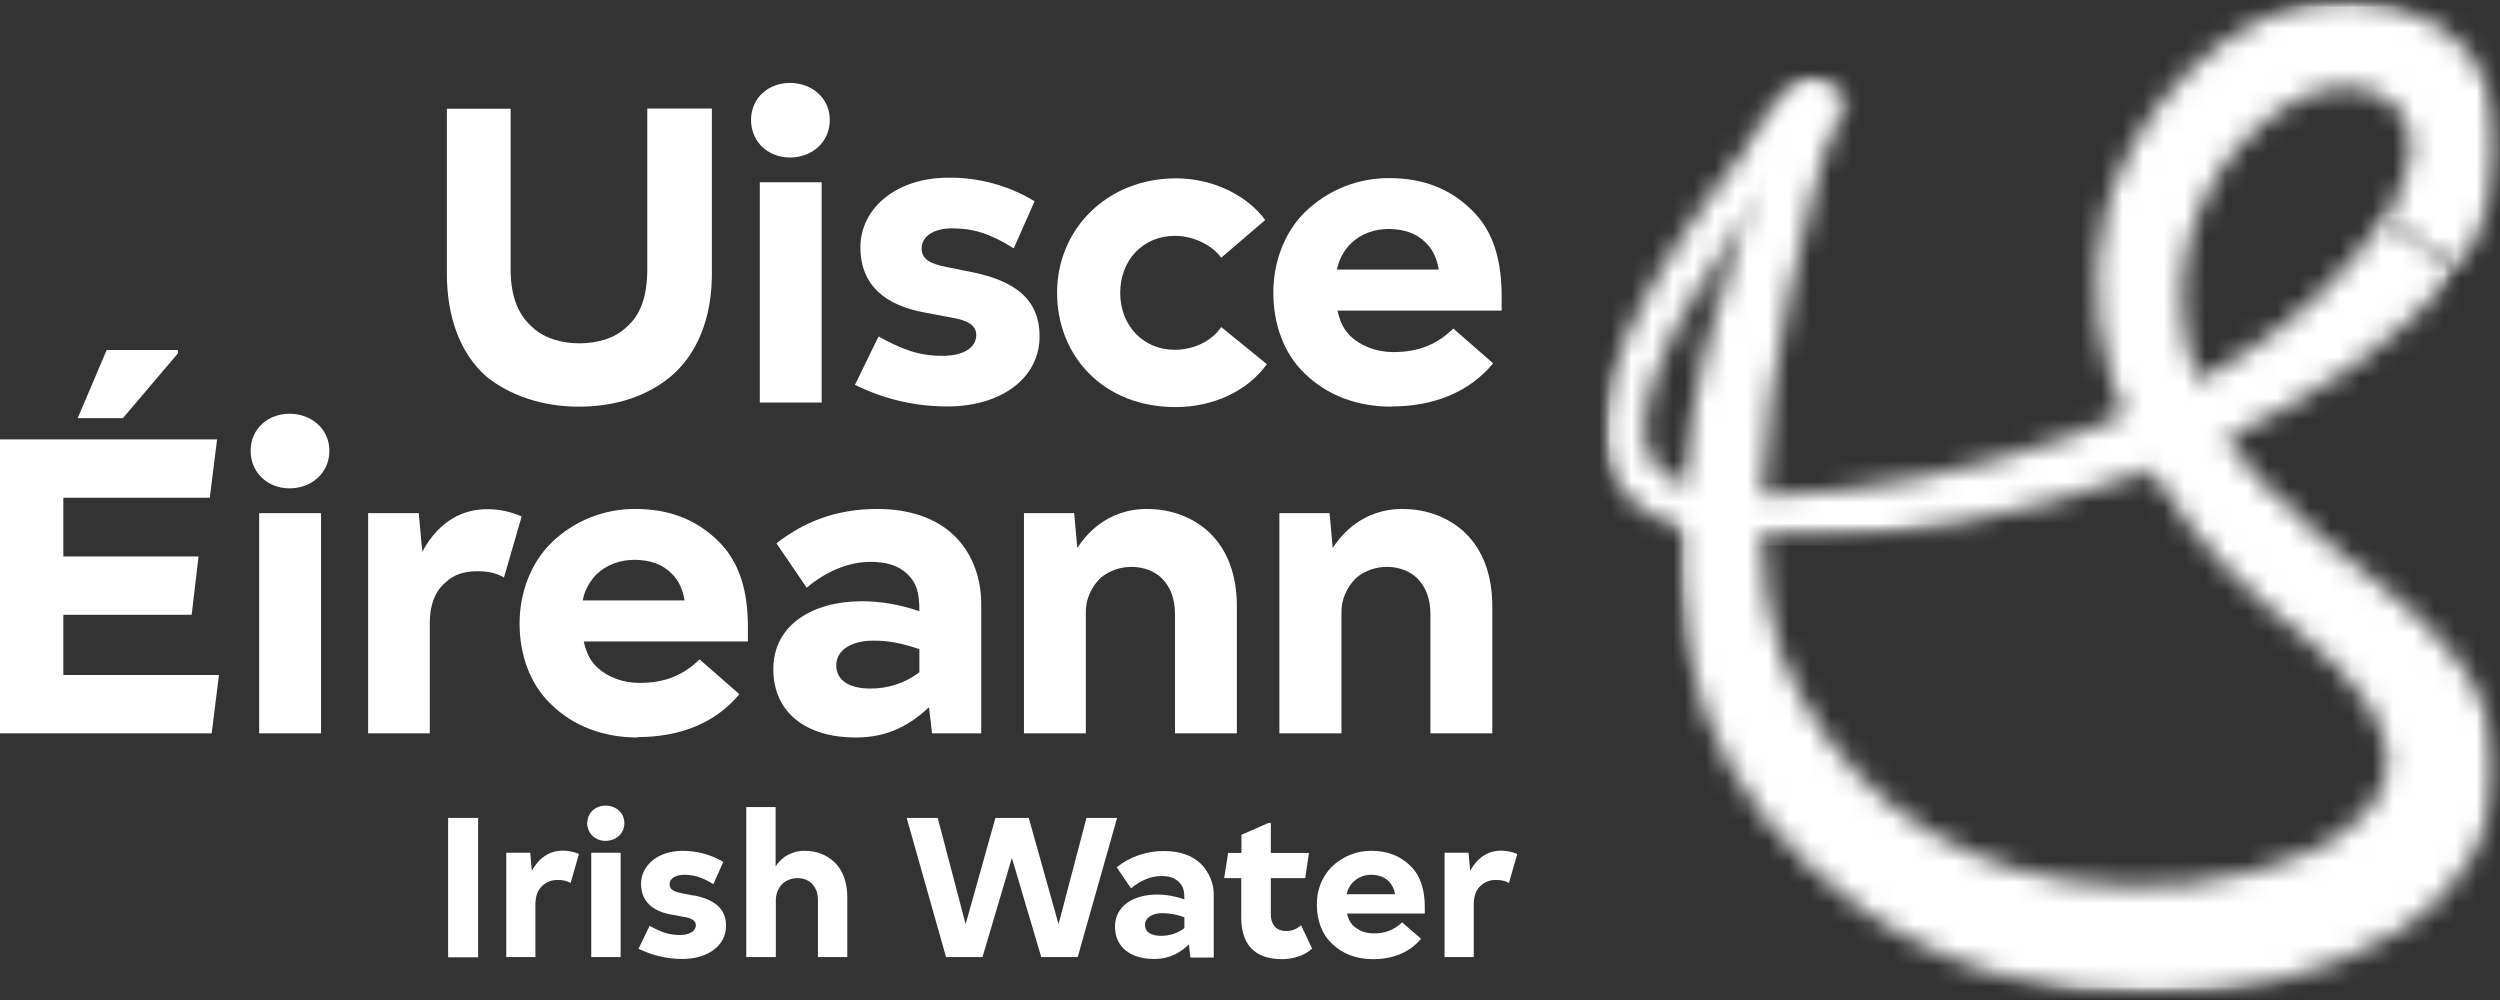
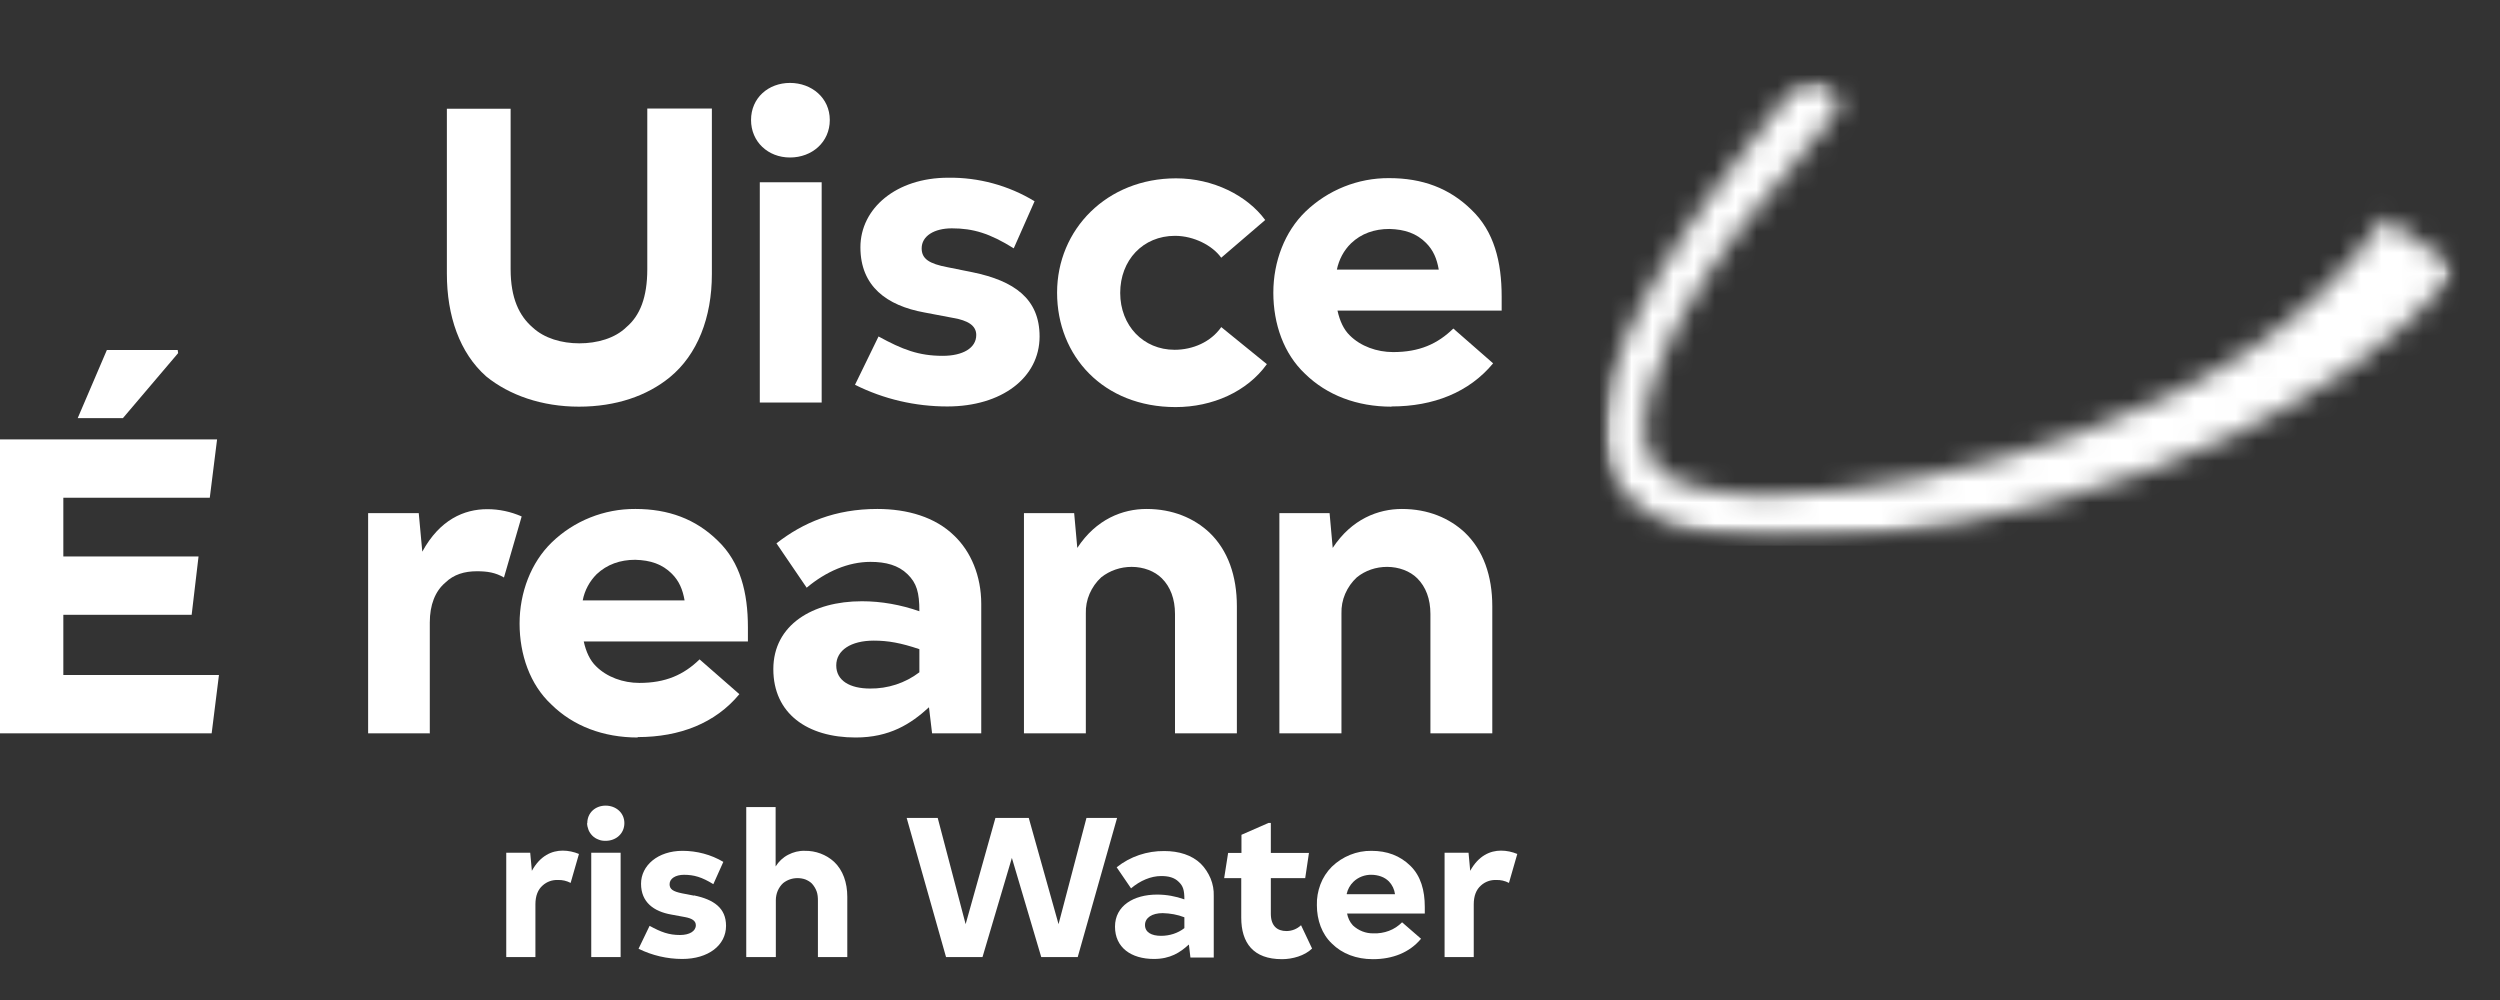
<svg xmlns="http://www.w3.org/2000/svg" id="Layer_1" data-name="Layer 1" viewBox="0 0 120 48">
  <rect x="0" y="0" width="120" height="48" fill="#333333" stroke="none" />
  <defs>
    <style>
      .cls-1 {
        mask: url(#mask);
      }

      .cls-2 {
        mask: url(#mask-2);
      }

      .cls-3 {
        mask: url(#mask-3);
      }

      .cls-4 {
        mask: url(#mask-4);
      }

      .cls-5 {
        mask: url(#mask-5);
      }

      .cls-6 {
        mask: url(#mask-1);
      }

      .cls-7 {
        fill: #fff;
      }
    </style>
    <mask id="mask" x="76.81" y="3.62" width="41.26" height="22.57" maskUnits="userSpaceOnUse">
      <g id="mask0_2703_837" data-name="mask0 2703 837">
        <path class="cls-7" d="M106.96,21.01c4.16-2.06,8.06-4.32,10.96-8.12l-3.44-2.43c-3.71,5.37-8.95,8.28-14.91,10.42-4.67,1.68-10.21,2.88-14.98,2.91-1.31-.01-2.6-.21-3.85-.59-1.06-.44-1.82-1.19-1.81-2.55.07-3.04,2.37-6.74,4.64-9.73l4.56-5.49c.5-1.23-1.08-2.24-1.97-1.23-.35.41-.68.81-1.01,1.22-2.93,3.71-9.81,12.27-7.85,17.12.58,1.37,1.77,2.24,3.27,2.77,1.3.4,2.65.63,4.01.69,3.57.16,7.53-.53,9.8-.97,3.06-.62,5.78-1.34,8.71-2.42.82-.3,2.93-1.12,3.87-1.61Z" />
      </g>
    </mask>
    <mask id="mask-1" x="76.81" y="3.62" width="41.26" height="22.57" maskUnits="userSpaceOnUse">
      <g id="mask1_2703_837" data-name="mask1 2703 837">
        <path class="cls-7" d="M118.06,3.66h-41.24v22.5h41.24V3.66Z" />
      </g>
    </mask>
    <mask id="mask-2" x="76.81" y="3.62" width="41.26" height="22.57" maskUnits="userSpaceOnUse">
      <g id="mask2_2703_837" data-name="mask2 2703 837">
        <path class="cls-7" d="M118.06,3.66h-41.24v22.5h41.24V3.66Z" />
      </g>
    </mask>
    <mask id="mask-3" x="80.37" y="-.15" width="39.8" height="48.07" maskUnits="userSpaceOnUse">
      <g id="mask3_2703_837" data-name="mask3 2703 837">
        <path class="cls-7" d="M80.57,25.32s-.33,4.27,1.19,8.66c1.34,3.88,4.15,7.22,7.53,9.6,4.05,2.9,9.05,4.23,13.99,4.18,4.17-.07,8.41-.88,12.02-3.15,2.68-1.69,4.58-4.65,4.53-7.88-.06-3.67-2.71-6.38-5.41-8.53-4.07-3.24-8.38-6.34-9.46-11.77-.45-2.21-.21-4.5.69-6.56.9-2.06,2.43-3.79,4.36-4.95,1.61-.97,3.68-1.06,4.86.06,1.51,1.51.75,3.76-.39,5.49l3.44,2.43c3.34-4.36,2.89-11.01-3-12.58-6.01-1.62-11.46,3.4-13.4,8.45-.17.45-.32.9-.44,1.36-1.85,7.21,2.42,14.43,7.75,18.98,2.17,1.84,4.84,3.63,5.65,6.53.7,2.48-1.67,4.44-3.7,5.3-3.53,1.55-7.69,1.94-11.5,1.34-6.39-.96-11.41-4.91-13.81-10.91-.55-1.54-.82-3.37-.89-5.35-.02-.72-.02-1.46,0-2.21.23-6.3,2.11-13.59,3.54-18.35.5-1.23-1.08-2.24-1.97-1.23-.35.41-.68.81-1.01,1.22-.61,1.53-1.28,4.37-1.59,5.5-1.25,3.82-2.39,8.09-2.83,12.28-.06.56-.16,1.45-.16,2.1Z" />
      </g>
    </mask>
    <mask id="mask-4" x="80.37" y="-.15" width="39.8" height="48.07" maskUnits="userSpaceOnUse">
      <g id="mask4_2703_837" data-name="mask4 2703 837">
        <path class="cls-7" d="M120.13-.14h-39.72v48.04h39.72V-.14Z" />
      </g>
    </mask>
    <mask id="mask-5" x="80.37" y="-.15" width="39.8" height="48.07" maskUnits="userSpaceOnUse">
      <g id="mask5_2703_837" data-name="mask5 2703 837">
        <path class="cls-7" d="M120.13-.14h-39.72v48.04h39.72V-.14Z" />
      </g>
    </mask>
  </defs>
  <g class="cls-1">
    <g class="cls-6">
      <g class="cls-2">
        <rect class="cls-7" x="76.81" y="3.62" width="41.26" height="22.57" />
      </g>
    </g>
  </g>
  <g class="cls-3">
    <g class="cls-4">
      <g class="cls-5">
-         <rect class="cls-7" x="80.37" y="-.15" width="39.8" height="48.07" />
-       </g>
+         </g>
    </g>
  </g>
  <path class="cls-7" d="M24.51,5.21v7.71c0,1.39.41,2.24,1.06,2.8.56.52,1.39.76,2.24.76s1.71-.24,2.26-.78c.65-.55,1-1.43,1-2.78v-7.71h3.1v7.95c0,2.08-.69,3.86-2.02,4.95-1.09.89-2.58,1.41-4.36,1.41s-3.34-.55-4.45-1.45c-1.28-1.13-1.89-2.91-1.89-4.93v-7.92h3.06Z" />
  <path class="cls-7" d="M36.05,5.76c0-1.06.83-1.78,1.87-1.78s1.91.72,1.91,1.78-.85,1.8-1.91,1.8-1.87-.76-1.87-1.8ZM36.47,19.32v-10.57h2.97v10.57h-2.97Z" />
  <path class="cls-7" d="M46.69,13.07c1.98.41,3.21,1.26,3.21,3.08,0,1.98-1.82,3.36-4.43,3.36-1.54,0-3.05-.35-4.43-1.04l1.13-2.32c1.15.63,1.93.93,3.08.93.96,0,1.61-.37,1.61-1,0-.46-.41-.7-1.11-.82l-1.37-.26c-1.82-.33-3.08-1.26-3.08-3.13s1.72-3.34,4.21-3.34c1.46-.02,2.9.37,4.15,1.13l-1,2.26c-1.15-.72-1.95-.96-2.97-.96-.85,0-1.45.37-1.45.96,0,.5.35.74,1.26.91l1.19.24Z" />
  <path class="cls-7" d="M58.61,12.36c-.41-.57-1.3-1.04-2.21-1.04-1.54,0-2.63,1.17-2.63,2.74s1.11,2.73,2.61,2.73c.87,0,1.74-.37,2.24-1.09l2.19,1.78c-.95,1.32-2.61,2.06-4.38,2.06-3.47,0-5.69-2.45-5.69-5.49s2.39-5.49,5.71-5.49c1.78,0,3.41.82,4.28,2l-2.11,1.81Z" />
  <path class="cls-7" d="M66.79,19.52c-1.65,0-3.1-.55-4.15-1.58-1.02-.96-1.52-2.39-1.52-3.89s.55-2.93,1.54-3.89c1.08-1.04,2.52-1.62,4.02-1.61,1.59,0,2.89.48,3.95,1.52,1.09,1.04,1.45,2.5,1.45,4.17v.67h-7.88c.11.5.3.91.59,1.19.52.52,1.3.8,2.08.8,1.26,0,2.13-.39,2.89-1.13l1.91,1.67c-1.15,1.39-2.86,2.07-4.88,2.07ZM64.17,12.94h4.89c-.09-.52-.26-.93-.61-1.28-.46-.46-1.02-.65-1.76-.67-.72,0-1.35.22-1.84.69-.35.34-.58.78-.68,1.26Z" />
-   <path class="cls-7" d="M0,21.09h10.42l-.35,2.8H3.04v2.82h6.49l-.33,2.8H3.04v2.89h7.47l-.35,2.8H0v-14.11ZM5.13,16.8h3.4l.02.15-2.65,3.12h-2.17l1.39-3.27Z" />
-   <path class="cls-7" d="M12.03,21.64c0-1.06.83-1.78,1.87-1.78s1.91.72,1.91,1.78-.85,1.8-1.91,1.8-1.87-.76-1.87-1.8ZM12.44,35.2v-10.57h2.97v10.57h-2.97Z" />
+   <path class="cls-7" d="M0,21.09h10.42l-.35,2.8H3.04v2.82h6.49l-.33,2.8H3.04v2.89h7.47l-.35,2.8H0v-14.11ZM5.13,16.8h3.4l.02.15-2.65,3.12h-2.17Z" />
  <path class="cls-7" d="M20.64,35.2h-2.97v-10.57h2.43l.17,1.85c.84-1.54,2.01-2.04,3.12-2.04.57,0,1.13.12,1.65.35l-.85,2.93c-.41-.24-.8-.3-1.3-.3-.59,0-1.11.15-1.52.55-.48.41-.74,1.06-.74,1.91v5.34Z" />
  <path class="cls-7" d="M30.61,35.4c-1.65,0-3.1-.55-4.15-1.59-1.02-.95-1.52-2.39-1.52-3.88s.55-2.93,1.54-3.89c1.07-1.04,2.52-1.62,4.02-1.61,1.58,0,2.89.48,3.95,1.52,1.09,1.04,1.45,2.5,1.45,4.17v.67h-7.88c.11.5.3.91.59,1.19.52.52,1.3.8,2.08.8,1.26,0,2.13-.39,2.89-1.13l1.91,1.67c-1.15,1.39-2.86,2.06-4.88,2.06ZM27.98,28.82h4.88c-.09-.52-.26-.93-.61-1.28-.46-.46-1.02-.65-1.76-.67-.72,0-1.35.22-1.85.69-.34.34-.58.78-.67,1.26Z" />
  <path class="cls-7" d="M44.59,33.95c-.87.8-1.89,1.45-3.52,1.45-2.32,0-3.95-1.15-3.95-3.28s1.89-3.26,4.25-3.26c.94,0,1.87.17,2.76.48,0-.91-.13-1.35-.57-1.78s-1.04-.59-1.78-.59c-1.06,0-2.13.46-3.06,1.24l-1.45-2.13c1.28-1,2.82-1.65,4.84-1.65,1.45,0,2.78.39,3.69,1.28.8.76,1.3,1.93,1.3,3.28v6.21h-2.36l-.15-1.26ZM41.76,33.05c.85.01,1.69-.26,2.37-.78v-1.11c-.89-.3-1.5-.41-2.19-.41-1.09,0-1.8.46-1.8,1.19s.65,1.11,1.63,1.11Z" />
  <path class="cls-7" d="M52.12,35.2h-2.97v-10.57h2.41l.15,1.67c.91-1.39,2.19-1.87,3.32-1.87,1.26,0,2.28.44,3.02,1.13.89.85,1.32,2.08,1.32,3.54v6.1h-2.97v-5.73c0-.72-.22-1.3-.63-1.71-.35-.35-.89-.55-1.45-.55-.53,0-1.04.17-1.46.5-.24.22-.43.49-.56.79-.13.3-.19.62-.18.95v5.75Z" />
  <path class="cls-7" d="M64.38,35.2h-2.97v-10.57h2.41l.15,1.67c.91-1.39,2.19-1.87,3.32-1.87,1.26,0,2.28.44,3.02,1.13.89.85,1.32,2.08,1.32,3.54v6.1h-2.97v-5.73c0-.72-.22-1.3-.63-1.71-.35-.35-.89-.55-1.45-.55-.53,0-1.04.17-1.45.5-.24.22-.43.49-.56.79-.13.3-.19.62-.18.95v5.75Z" />
-   <path class="cls-7" d="M21.51,39.26h1.44v6.69h-1.44v-6.69Z" />
  <path class="cls-7" d="M25.71,45.94h-1.41v-5.01h1.15l.08.87c.4-.73.96-.97,1.48-.97.27,0,.54.06.78.16l-.4,1.39c-.19-.1-.4-.15-.62-.14-.26-.01-.52.08-.72.26-.23.2-.35.5-.35.91v2.53Z" />
  <path class="cls-7" d="M28.19,39.51c0-.5.39-.84.88-.84s.9.34.9.84-.4.85-.9.85c-.11,0-.23-.01-.34-.06-.11-.04-.21-.1-.29-.18-.08-.08-.15-.18-.19-.28-.04-.11-.07-.22-.07-.33ZM28.38,45.94v-5.01h1.41v5.01h-1.41Z" />
  <path class="cls-7" d="M33.32,42.98c.94.2,1.53.6,1.53,1.46,0,.94-.86,1.59-2.1,1.59-.73,0-1.45-.17-2.1-.49l.53-1.1c.55.3.92.44,1.46.44.45,0,.76-.18.76-.47,0-.22-.2-.33-.52-.39l-.65-.12c-.86-.15-1.46-.6-1.46-1.48s.81-1.58,1.99-1.58c.69,0,1.37.18,1.96.53l-.48,1.07c-.55-.34-.93-.45-1.41-.45-.4,0-.69.18-.69.45,0,.24.16.35.6.44l.57.11Z" />
  <path class="cls-7" d="M37.23,45.94h-1.41v-7.2h1.41v2.85c.15-.24.35-.43.6-.56.25-.13.52-.2.8-.19.52-.01,1.03.18,1.41.53.42.4.63.99.63,1.68v2.89h-1.41v-2.71c0-.15-.01-.3-.06-.44-.05-.14-.13-.27-.23-.38-.09-.09-.2-.15-.32-.2-.12-.04-.24-.06-.37-.06-.25,0-.49.08-.69.24-.11.1-.2.23-.26.37-.06.14-.09.3-.09.45v2.73Z" />
  <path class="cls-7" d="M57.06,45.34c-.41.38-.89.69-1.67.69-1.1,0-1.87-.55-1.87-1.55s.89-1.54,2.02-1.54c.45,0,.89.08,1.31.23,0-.44-.06-.64-.27-.84-.21-.21-.49-.28-.84-.28-.5,0-1.01.22-1.45.59l-.69-1.01c.65-.52,1.46-.79,2.29-.78.69,0,1.32.19,1.75.61.2.2.36.45.47.71.11.27.16.55.15.84v2.95h-1.12l-.07-.6ZM55.73,44.92c.4,0,.8-.12,1.12-.37v-.52c-.33-.13-.68-.19-1.04-.2-.51,0-.85.22-.85.57s.31.52.77.52Z" />
  <path class="cls-7" d="M61.53,46.04c-1.37,0-1.95-.78-1.95-1.99v-1.9h-.82l.19-1.21h.64v-.87l1.3-.57h.11v1.44h1.83l-.18,1.21h-1.65v1.71c0,.58.3.83.75.83.26,0,.51-.1.7-.28l.53,1.12c-.36.35-.95.51-1.44.51Z" />
  <path class="cls-7" d="M65.89,46.04c-.78,0-1.47-.26-1.96-.75-.48-.45-.72-1.13-.72-1.84-.01-.34.05-.68.17-1,.12-.32.31-.61.55-.85.51-.49,1.19-.77,1.9-.76.75,0,1.37.23,1.87.72.5.49.69,1.18.69,1.97v.32h-3.73c.04.21.13.41.28.57.27.25.62.39.99.38.25.01.5-.03.74-.12.24-.09.45-.23.63-.41l.91.79c-.55.66-1.36.98-2.31.98ZM64.65,42.92h2.31c-.03-.23-.13-.44-.29-.61-.11-.11-.24-.19-.38-.24-.14-.05-.3-.08-.45-.08-.32-.01-.64.11-.87.33-.17.16-.28.37-.33.59h0Z" />
  <path class="cls-7" d="M70.75,45.94h-1.41v-5.01h1.15l.08.87c.4-.73.96-.97,1.48-.97.27,0,.54.06.78.16l-.4,1.39c-.19-.1-.4-.15-.62-.14-.26-.01-.52.08-.72.26-.23.2-.35.5-.35.91v2.53Z" />
  <path class="cls-7" d="M51.73,45.94h-1.75l-1.41-4.76-1.41,4.76h-1.75l-1.89-6.68h1.49l1.34,5.1,1.43-5.1h1.6l1.43,5.1,1.34-5.1h1.47l-1.89,6.68Z" />
</svg>